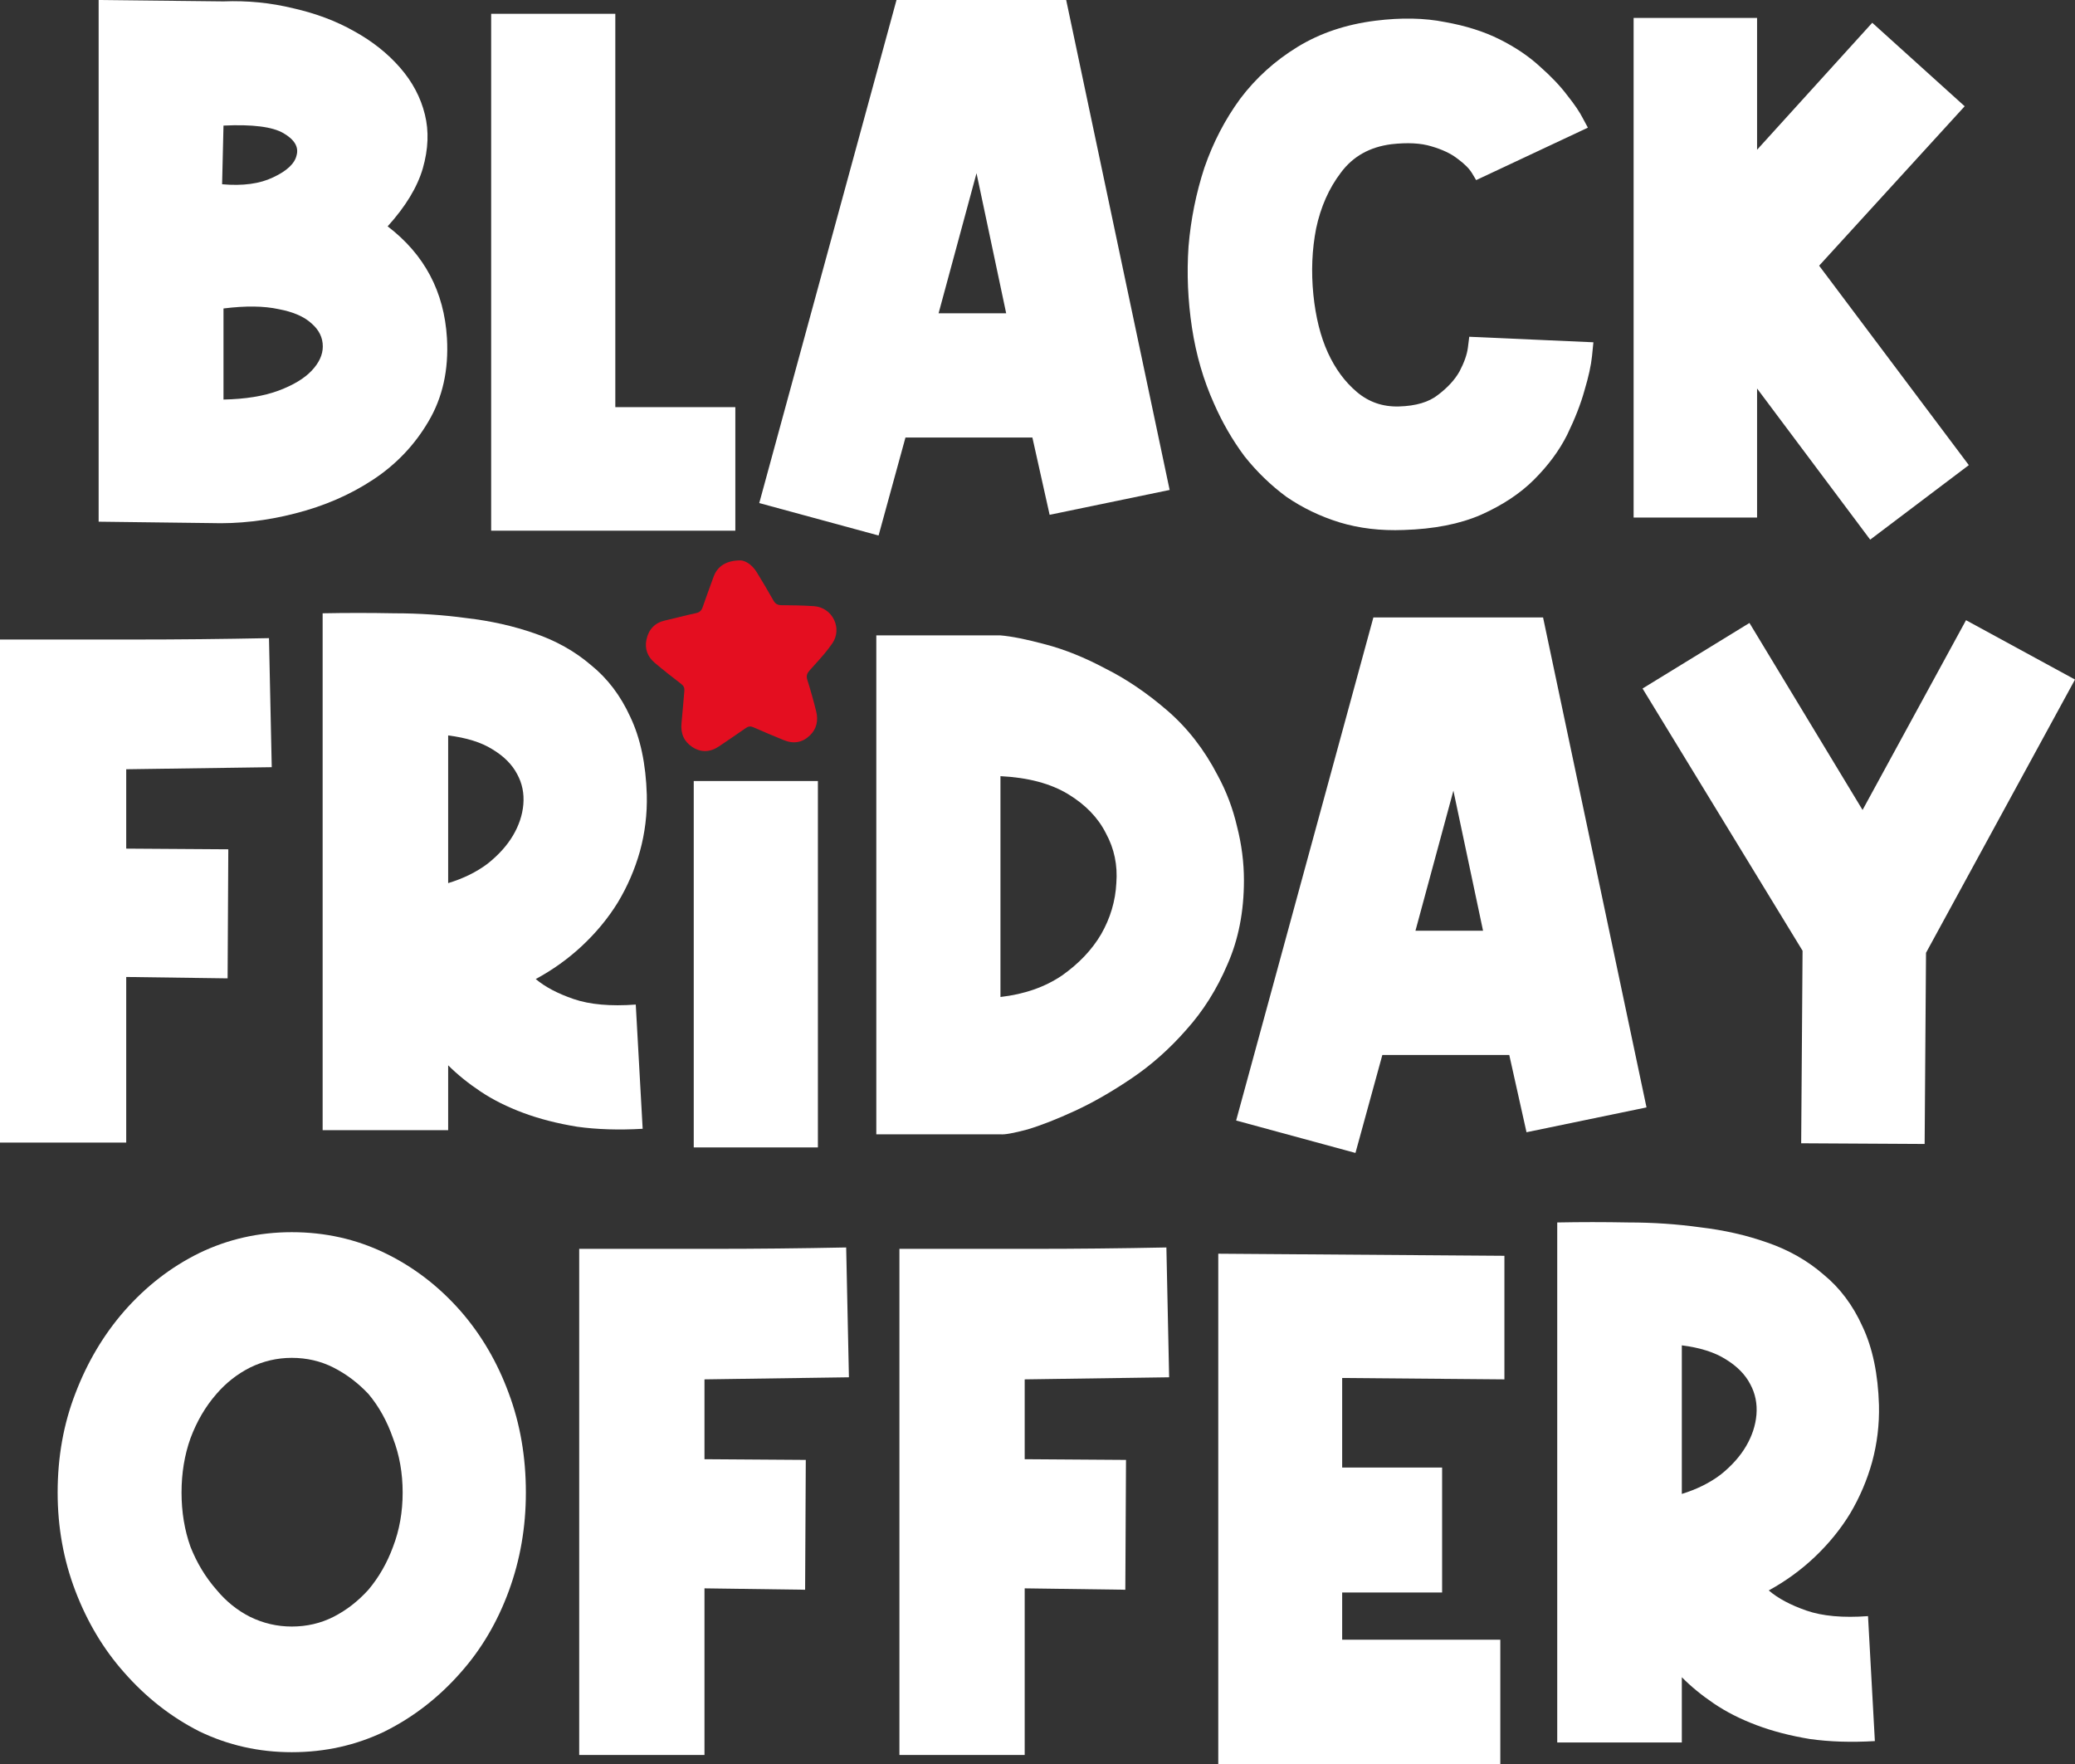
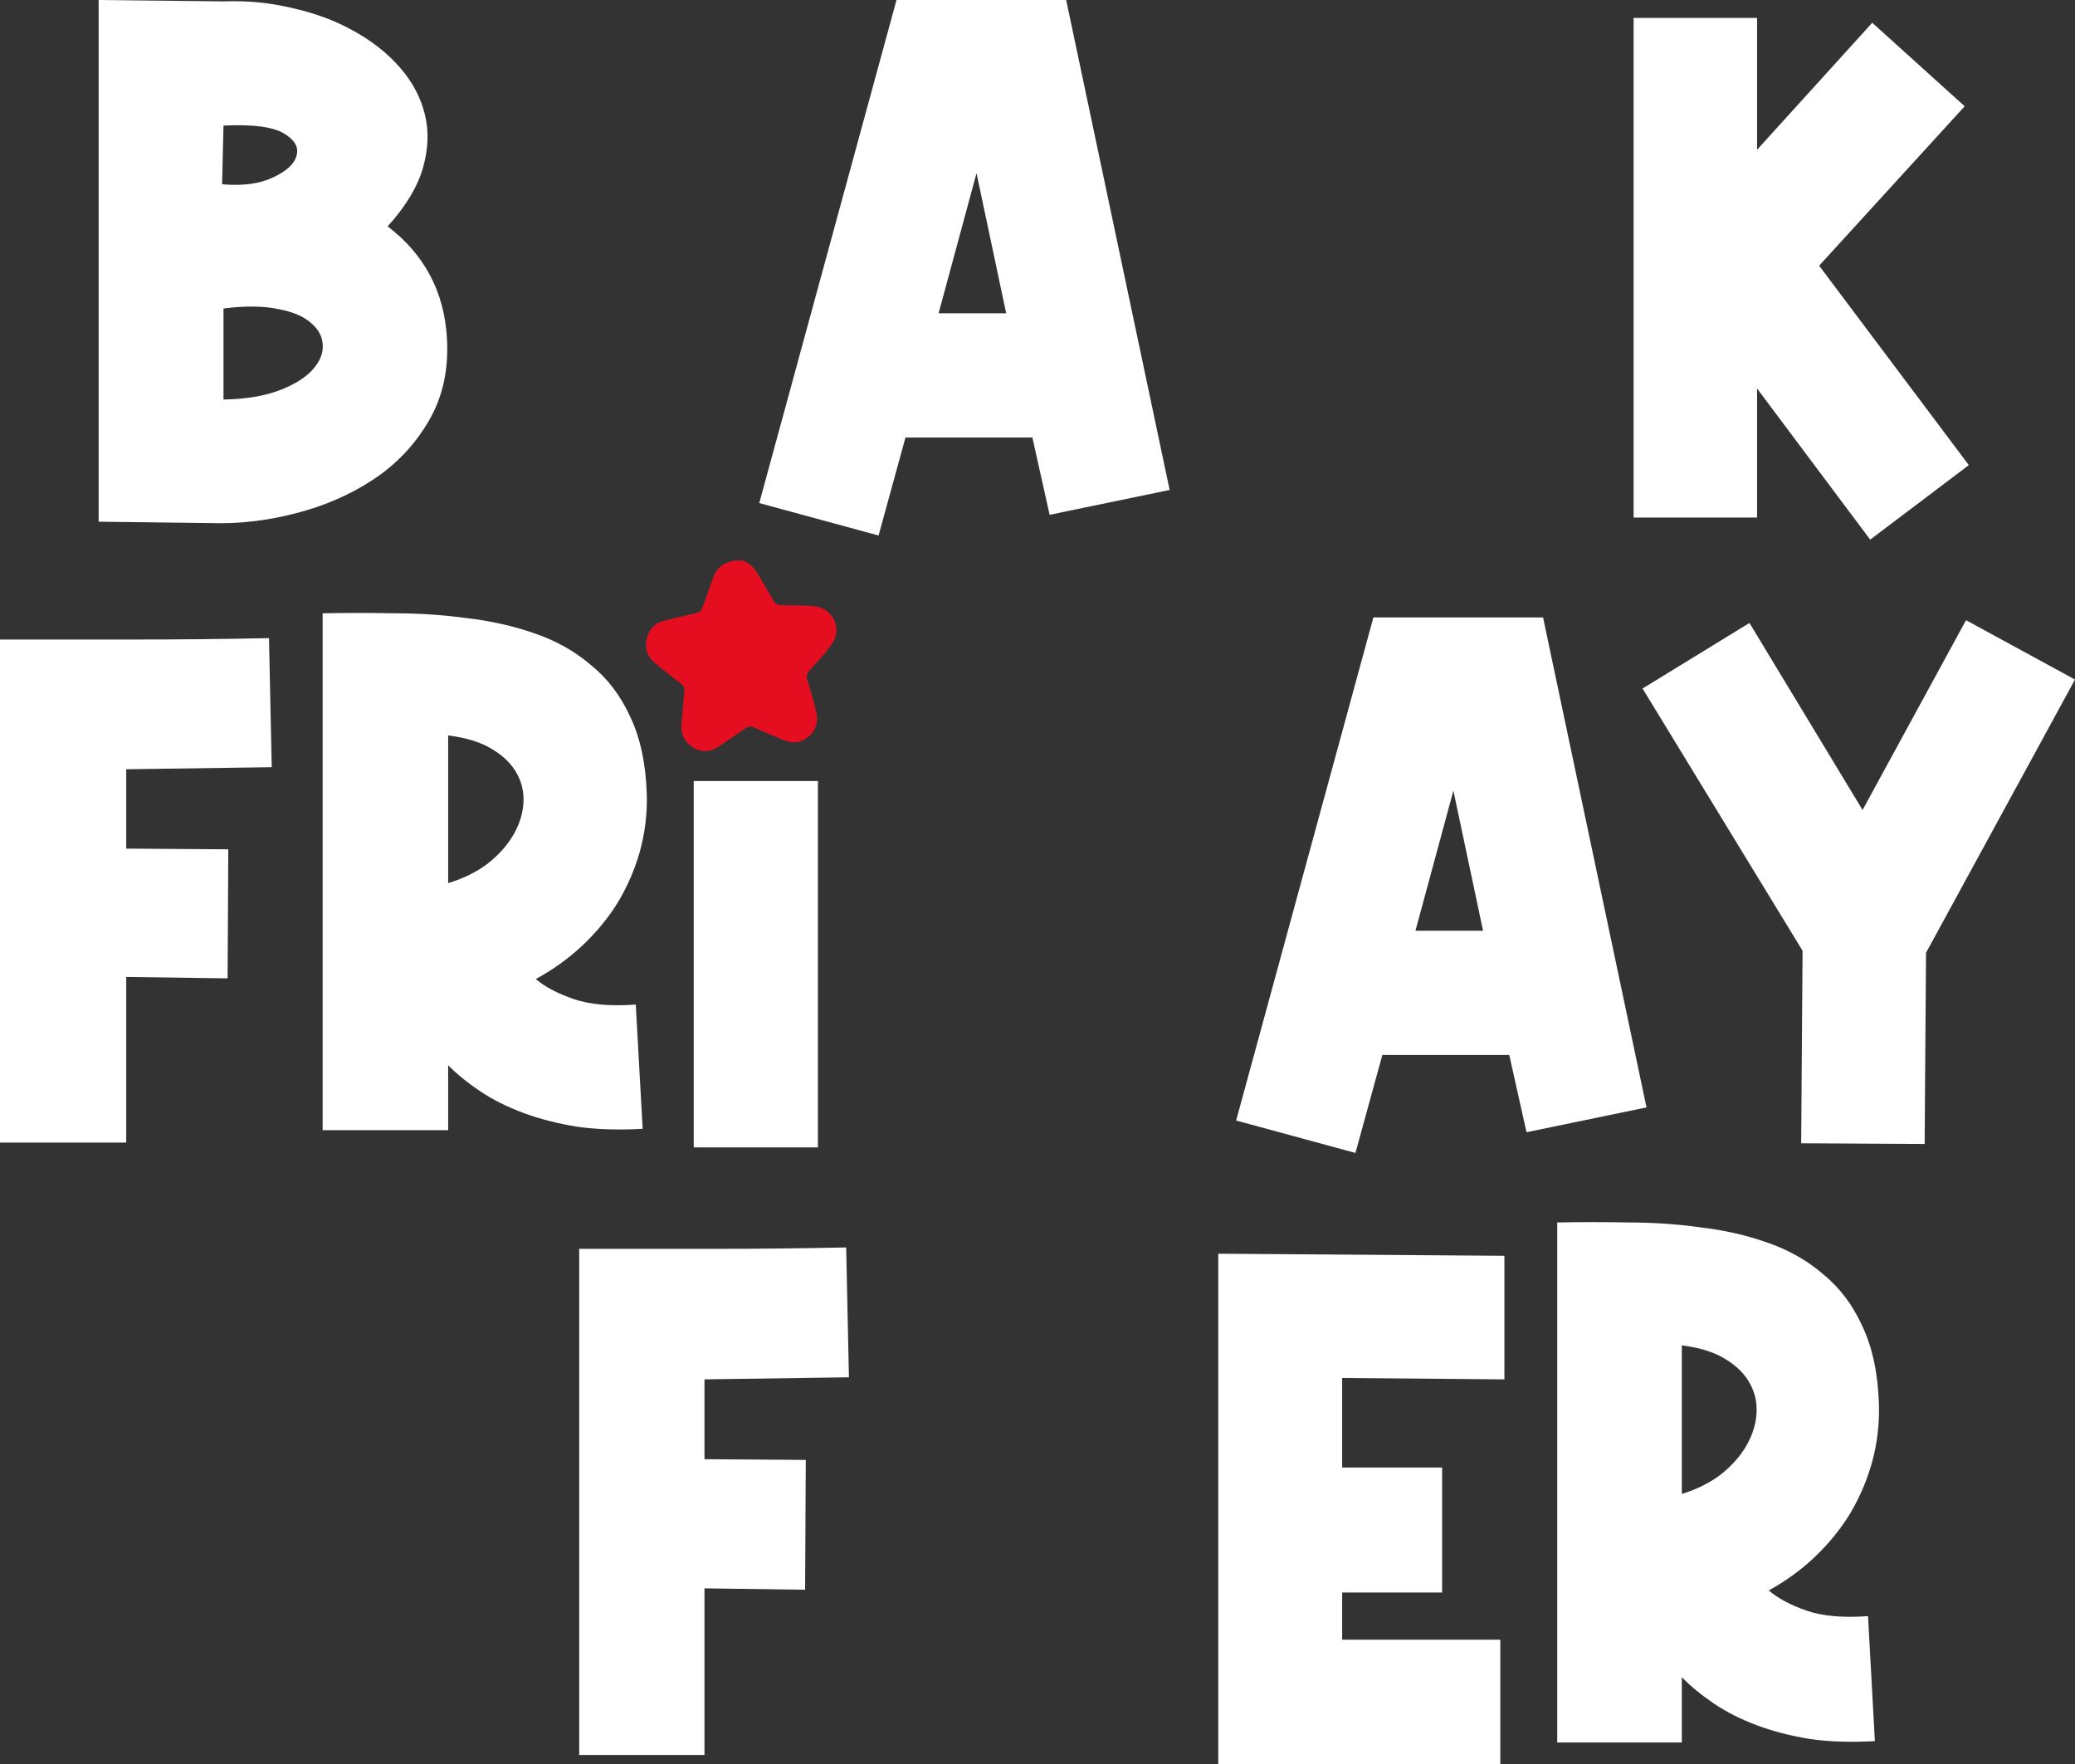
<svg xmlns="http://www.w3.org/2000/svg" width="180" height="153" viewBox="0 0 180 153" fill="none">
  <rect x="0" y="0" width="180" height="153" fill="#333333" stroke="none" />
  <path d="M64.226 48.606C64.613 48.61 65.224 48.937 65.654 49.645C66.098 50.373 66.612 51.224 67.093 52.085C67.254 52.37 67.455 52.489 67.793 52.491C68.63 52.496 69.622 52.51 70.608 52.575C71.367 52.627 72.02 53.068 72.352 53.755C72.673 54.417 72.622 55.173 72.215 55.78C71.763 56.452 71.21 57.064 70.674 57.657C70.523 57.822 70.373 57.988 70.226 58.155C70.021 58.388 69.917 58.604 70.035 58.973C70.305 59.824 70.563 60.742 70.801 61.699C71.005 62.516 70.823 63.231 70.277 63.767C69.624 64.407 68.853 64.549 67.989 64.194C67.126 63.84 66.237 63.473 65.356 63.081C65.11 62.971 64.926 62.991 64.699 63.146C63.901 63.702 63.107 64.24 62.368 64.738C61.602 65.256 60.806 65.278 60.07 64.801C59.345 64.33 59.024 63.629 59.12 62.713C59.174 62.185 59.219 61.645 59.262 61.126C59.296 60.724 59.329 60.324 59.366 59.922C59.392 59.662 59.309 59.487 59.086 59.317C58.398 58.789 57.584 58.157 56.788 57.482C56.159 56.948 55.914 56.257 56.078 55.48C56.27 54.577 56.81 54.017 57.682 53.82C58.073 53.731 58.462 53.635 58.852 53.538C59.352 53.414 59.871 53.286 60.383 53.178C60.682 53.115 60.849 52.963 60.956 52.656C61.277 51.736 61.613 50.809 61.903 50.021C62.245 49.087 63.027 48.61 64.228 48.605" fill="#E40E20" />
  <path d="M19.387 0.12C21.461 0.04 23.475 0.239 25.43 0.718C27.384 1.157 29.139 1.816 30.695 2.693C32.29 3.571 33.627 4.629 34.703 5.866C35.781 7.103 36.498 8.459 36.858 9.936C37.216 11.372 37.157 12.928 36.678 14.604C36.199 16.24 35.182 17.916 33.627 19.632C36.818 22.066 38.533 25.298 38.772 29.328C38.932 32.082 38.393 34.496 37.157 36.571C35.96 38.606 34.364 40.282 32.37 41.598C30.376 42.915 28.122 43.893 25.609 44.531C23.136 45.17 20.683 45.449 18.25 45.369L8.557 45.249V0L19.387 0.12ZM19.387 34.655C21.301 34.615 22.897 34.356 24.173 33.877C25.45 33.398 26.407 32.82 27.045 32.142C27.683 31.463 28.002 30.765 28.002 30.047C28.002 29.288 27.683 28.63 27.045 28.071C26.407 27.473 25.45 27.054 24.173 26.814C22.897 26.535 21.301 26.515 19.387 26.755V34.655ZM19.267 15.981C21.062 16.141 22.538 15.941 23.695 15.382C24.891 14.824 25.569 14.185 25.729 13.467C25.928 12.749 25.549 12.11 24.592 11.552C23.635 10.993 21.9 10.774 19.387 10.893L19.267 15.981Z" fill="white" />
-   <path d="M53.377 1.197V35.314H63.788V46.028H42.607V1.197H53.377Z" fill="white" />
  <path d="M65.863 43.633L77.769 0H92.488L101.463 42.496L91.052 44.651L89.556 37.947H78.547L76.214 46.447L65.863 43.633ZM87.283 27.174L84.71 15.023L81.419 27.174H87.283Z" fill="white" />
-   <path d="M128.052 15.622C128.052 15.622 127.932 15.422 127.693 15.023C127.453 14.624 127.034 14.205 126.436 13.766C125.878 13.328 125.12 12.968 124.162 12.689C123.245 12.41 122.088 12.35 120.692 12.509C118.818 12.749 117.362 13.567 116.325 14.963C115.288 16.32 114.57 17.936 114.171 19.812C113.812 21.647 113.732 23.562 113.931 25.558C114.131 27.513 114.55 29.189 115.188 30.585C115.826 31.982 116.664 33.119 117.701 33.997C118.738 34.875 119.954 35.294 121.35 35.254C122.826 35.214 123.963 34.875 124.761 34.236C125.598 33.598 126.217 32.92 126.616 32.201C127.014 31.443 127.254 30.765 127.334 30.166C127.413 29.528 127.453 29.209 127.453 29.209L138.223 29.688C138.223 29.688 138.183 30.087 138.103 30.885C138.023 31.683 137.804 32.68 137.445 33.877C137.126 35.034 136.627 36.311 135.949 37.708C135.271 39.065 134.314 40.361 133.077 41.598C131.881 42.795 130.345 43.813 128.47 44.651C126.636 45.449 124.402 45.888 121.769 45.968C119.775 46.047 117.92 45.828 116.205 45.309C114.53 44.791 112.994 44.052 111.598 43.095C110.242 42.097 109.025 40.92 107.948 39.563C106.911 38.167 106.034 36.651 105.316 35.014C104.398 32.98 103.76 30.785 103.401 28.431C103.042 26.076 102.942 23.722 103.102 21.368C103.301 19.014 103.76 16.739 104.478 14.544C105.236 12.35 106.273 10.355 107.589 8.559C108.945 6.763 110.601 5.267 112.555 4.07C114.51 2.873 116.763 2.115 119.316 1.796C121.55 1.516 123.564 1.556 125.359 1.915C127.154 2.235 128.73 2.733 130.086 3.412C131.442 4.09 132.599 4.868 133.556 5.746C134.553 6.624 135.351 7.462 135.949 8.26C136.587 9.058 137.046 9.736 137.325 10.295C137.605 10.814 137.744 11.073 137.744 11.073L128.052 15.622Z" fill="white" />
  <path d="M152.421 1.556V12.988L162.412 1.975L170.43 9.217L157.805 23.044L170.789 40.342L162.233 46.806L152.421 33.698V44.89H141.711V1.556H152.421Z" fill="white" />
  <path d="M23.573 66.542L10.949 66.721V73.605L19.804 73.664L19.744 84.857L10.949 84.737V99.102H0V55.469C4.029 55.469 7.918 55.469 11.667 55.469C15.456 55.469 19.345 55.429 23.334 55.349L23.573 66.542Z" fill="white" />
  <path d="M38.877 76.597C40.193 76.198 41.33 75.639 42.287 74.921C43.244 74.163 43.982 73.345 44.501 72.467C45.019 71.589 45.319 70.692 45.398 69.774C45.478 68.816 45.299 67.938 44.86 67.14C44.421 66.302 43.703 65.584 42.706 64.986C41.749 64.387 40.472 63.988 38.877 63.788V76.597ZM46.475 84.917C47.273 85.595 48.37 86.174 49.766 86.653C51.162 87.131 52.957 87.291 55.151 87.131L55.749 97.905C53.675 98.025 51.78 97.965 50.065 97.726C48.35 97.446 46.794 97.047 45.398 96.528C44.002 96.01 42.766 95.391 41.689 94.673C40.612 93.955 39.675 93.197 38.877 92.399V98.025H27.988V53.194C30.022 53.154 32.096 53.154 34.21 53.194C36.364 53.194 38.458 53.334 40.492 53.613C42.566 53.853 44.521 54.292 46.356 54.93C48.23 55.569 49.866 56.486 51.262 57.683C52.698 58.84 53.835 60.337 54.672 62.172C55.55 64.008 56.028 66.262 56.108 68.936C56.148 70.612 55.949 72.248 55.51 73.844C55.071 75.4 54.433 76.876 53.595 78.273C52.758 79.63 51.721 80.887 50.484 82.044C49.287 83.161 47.951 84.119 46.475 84.917Z" fill="white" />
  <path d="M70.95 67.742V99.521H60.18V67.742H70.95Z" fill="white" />
-   <path d="M86.787 55.11C87.744 55.189 89.041 55.449 90.676 55.888C92.351 56.327 94.087 57.025 95.882 57.983C97.716 58.9 99.511 60.117 101.266 61.634C103.021 63.15 104.477 65.025 105.634 67.26C106.392 68.656 106.95 70.133 107.309 71.689C107.708 73.245 107.908 74.802 107.908 76.358C107.908 79.071 107.429 81.505 106.472 83.66C105.554 85.815 104.358 87.71 102.882 89.346C101.446 90.982 99.87 92.379 98.155 93.536C96.44 94.693 94.805 95.631 93.249 96.349C91.693 97.067 90.317 97.606 89.121 97.965C87.924 98.284 87.146 98.424 86.787 98.384H76.017V55.11H86.787ZM86.787 86.473C88.861 86.234 90.636 85.615 92.112 84.618C93.588 83.58 94.725 82.383 95.522 81.026C96.32 79.63 96.759 78.153 96.839 76.597C96.958 75.041 96.659 73.605 95.941 72.288C95.263 70.931 94.166 69.794 92.651 68.876C91.135 67.958 89.18 67.439 86.787 67.32V86.473Z" fill="white" />
  <path d="M107.231 97.187L119.137 53.553H133.856L142.83 96.05L132.42 98.204L130.924 91.501H119.915L117.582 100L107.231 97.187ZM128.65 80.727L126.078 68.577L122.787 80.727H128.65Z" fill="white" />
  <path d="M151.76 54.032L161.572 70.253L170.547 53.793L180 58.94L167.076 82.642L166.957 99.222L156.247 99.162L156.367 82.463L142.486 59.718L151.76 54.032Z" fill="white" />
-   <path d="M25.309 106.873C28.199 106.873 30.891 107.475 33.385 108.68C35.879 109.884 38.076 111.57 39.977 113.738C41.758 115.785 43.144 118.154 44.133 120.844C45.123 123.493 45.618 126.364 45.618 129.455C45.618 132.466 45.123 135.316 44.133 138.006C43.144 140.695 41.758 143.044 39.977 145.051C38.076 147.219 35.879 148.925 33.385 150.17C30.891 151.374 28.199 151.976 25.309 151.976C22.459 151.976 19.786 151.374 17.292 150.17C14.838 148.925 12.66 147.219 10.76 145.051C8.979 143.044 7.573 140.695 6.544 138.006C5.515 135.316 5 132.466 5 129.455C5 126.364 5.515 123.493 6.544 120.844C7.573 118.154 8.979 115.785 10.76 113.738C12.66 111.57 14.838 109.884 17.292 108.68C19.786 107.475 22.459 106.873 25.309 106.873ZM31.96 120.904C31.049 119.94 30.04 119.178 28.931 118.616C27.823 118.054 26.615 117.773 25.309 117.773C24.042 117.773 22.835 118.054 21.687 118.616C20.578 119.178 19.608 119.94 18.777 120.904C17.827 121.988 17.075 123.272 16.52 124.758C16.006 126.203 15.748 127.769 15.748 129.455C15.748 131.141 16.006 132.707 16.52 134.152C17.075 135.557 17.827 136.801 18.777 137.885C19.608 138.889 20.578 139.672 21.687 140.234C22.835 140.796 24.042 141.077 25.309 141.077C26.615 141.077 27.823 140.796 28.931 140.234C30.04 139.672 31.049 138.889 31.96 137.885C32.87 136.801 33.583 135.557 34.098 134.152C34.652 132.707 34.929 131.141 34.929 129.455C34.929 127.769 34.652 126.203 34.098 124.758C33.583 123.272 32.87 121.988 31.96 120.904Z" fill="white" />
  <path d="M73.641 119.459L61.111 119.639V126.564L69.9 126.625L69.841 137.885L61.111 137.765V152.217H50.244V108.318C54.243 108.318 58.102 108.318 61.824 108.318C65.585 108.318 69.445 108.278 73.403 108.198L73.641 119.459Z" fill="white" />
-   <path d="M101.419 119.459L88.889 119.639V126.564L97.678 126.625L97.618 137.885L88.889 137.765V152.217H78.022V108.318C82.02 108.318 85.88 108.318 89.602 108.318C93.362 108.318 97.222 108.278 101.181 108.198L101.419 119.459Z" fill="white" />
  <path d="M130.503 119.639L116.429 119.519V127.287H125.099V138.126H116.429V142.221H130.147V153H105.681V108.74L130.503 108.921V119.639Z" fill="white" />
  <path d="M145.893 129.575C147.199 129.174 148.327 128.612 149.278 127.889C150.228 127.126 150.96 126.303 151.475 125.42C151.989 124.537 152.286 123.634 152.366 122.71C152.445 121.747 152.267 120.864 151.831 120.061C151.396 119.218 150.683 118.495 149.693 117.893C148.743 117.291 147.476 116.889 145.893 116.689V129.575ZM153.434 137.946C154.226 138.628 155.315 139.21 156.7 139.692C158.086 140.174 159.868 140.334 162.045 140.174L162.639 151.013C160.58 151.133 158.7 151.073 156.997 150.832C155.295 150.551 153.751 150.15 152.366 149.628C150.98 149.106 149.753 148.484 148.684 147.761C147.615 147.038 146.685 146.276 145.893 145.473V151.133H135.085V106.03C137.104 105.99 139.163 105.99 141.261 106.03C143.399 106.03 145.477 106.171 147.496 106.452C149.555 106.693 151.495 107.134 153.316 107.776C155.176 108.419 156.799 109.342 158.185 110.546C159.61 111.711 160.739 113.216 161.57 115.063C162.441 116.909 162.916 119.178 162.995 121.867C163.035 123.553 162.837 125.199 162.401 126.805C161.966 128.371 161.332 129.856 160.501 131.261C159.67 132.626 158.64 133.891 157.413 135.055C156.225 136.179 154.899 137.143 153.434 137.946Z" fill="white" />
</svg>